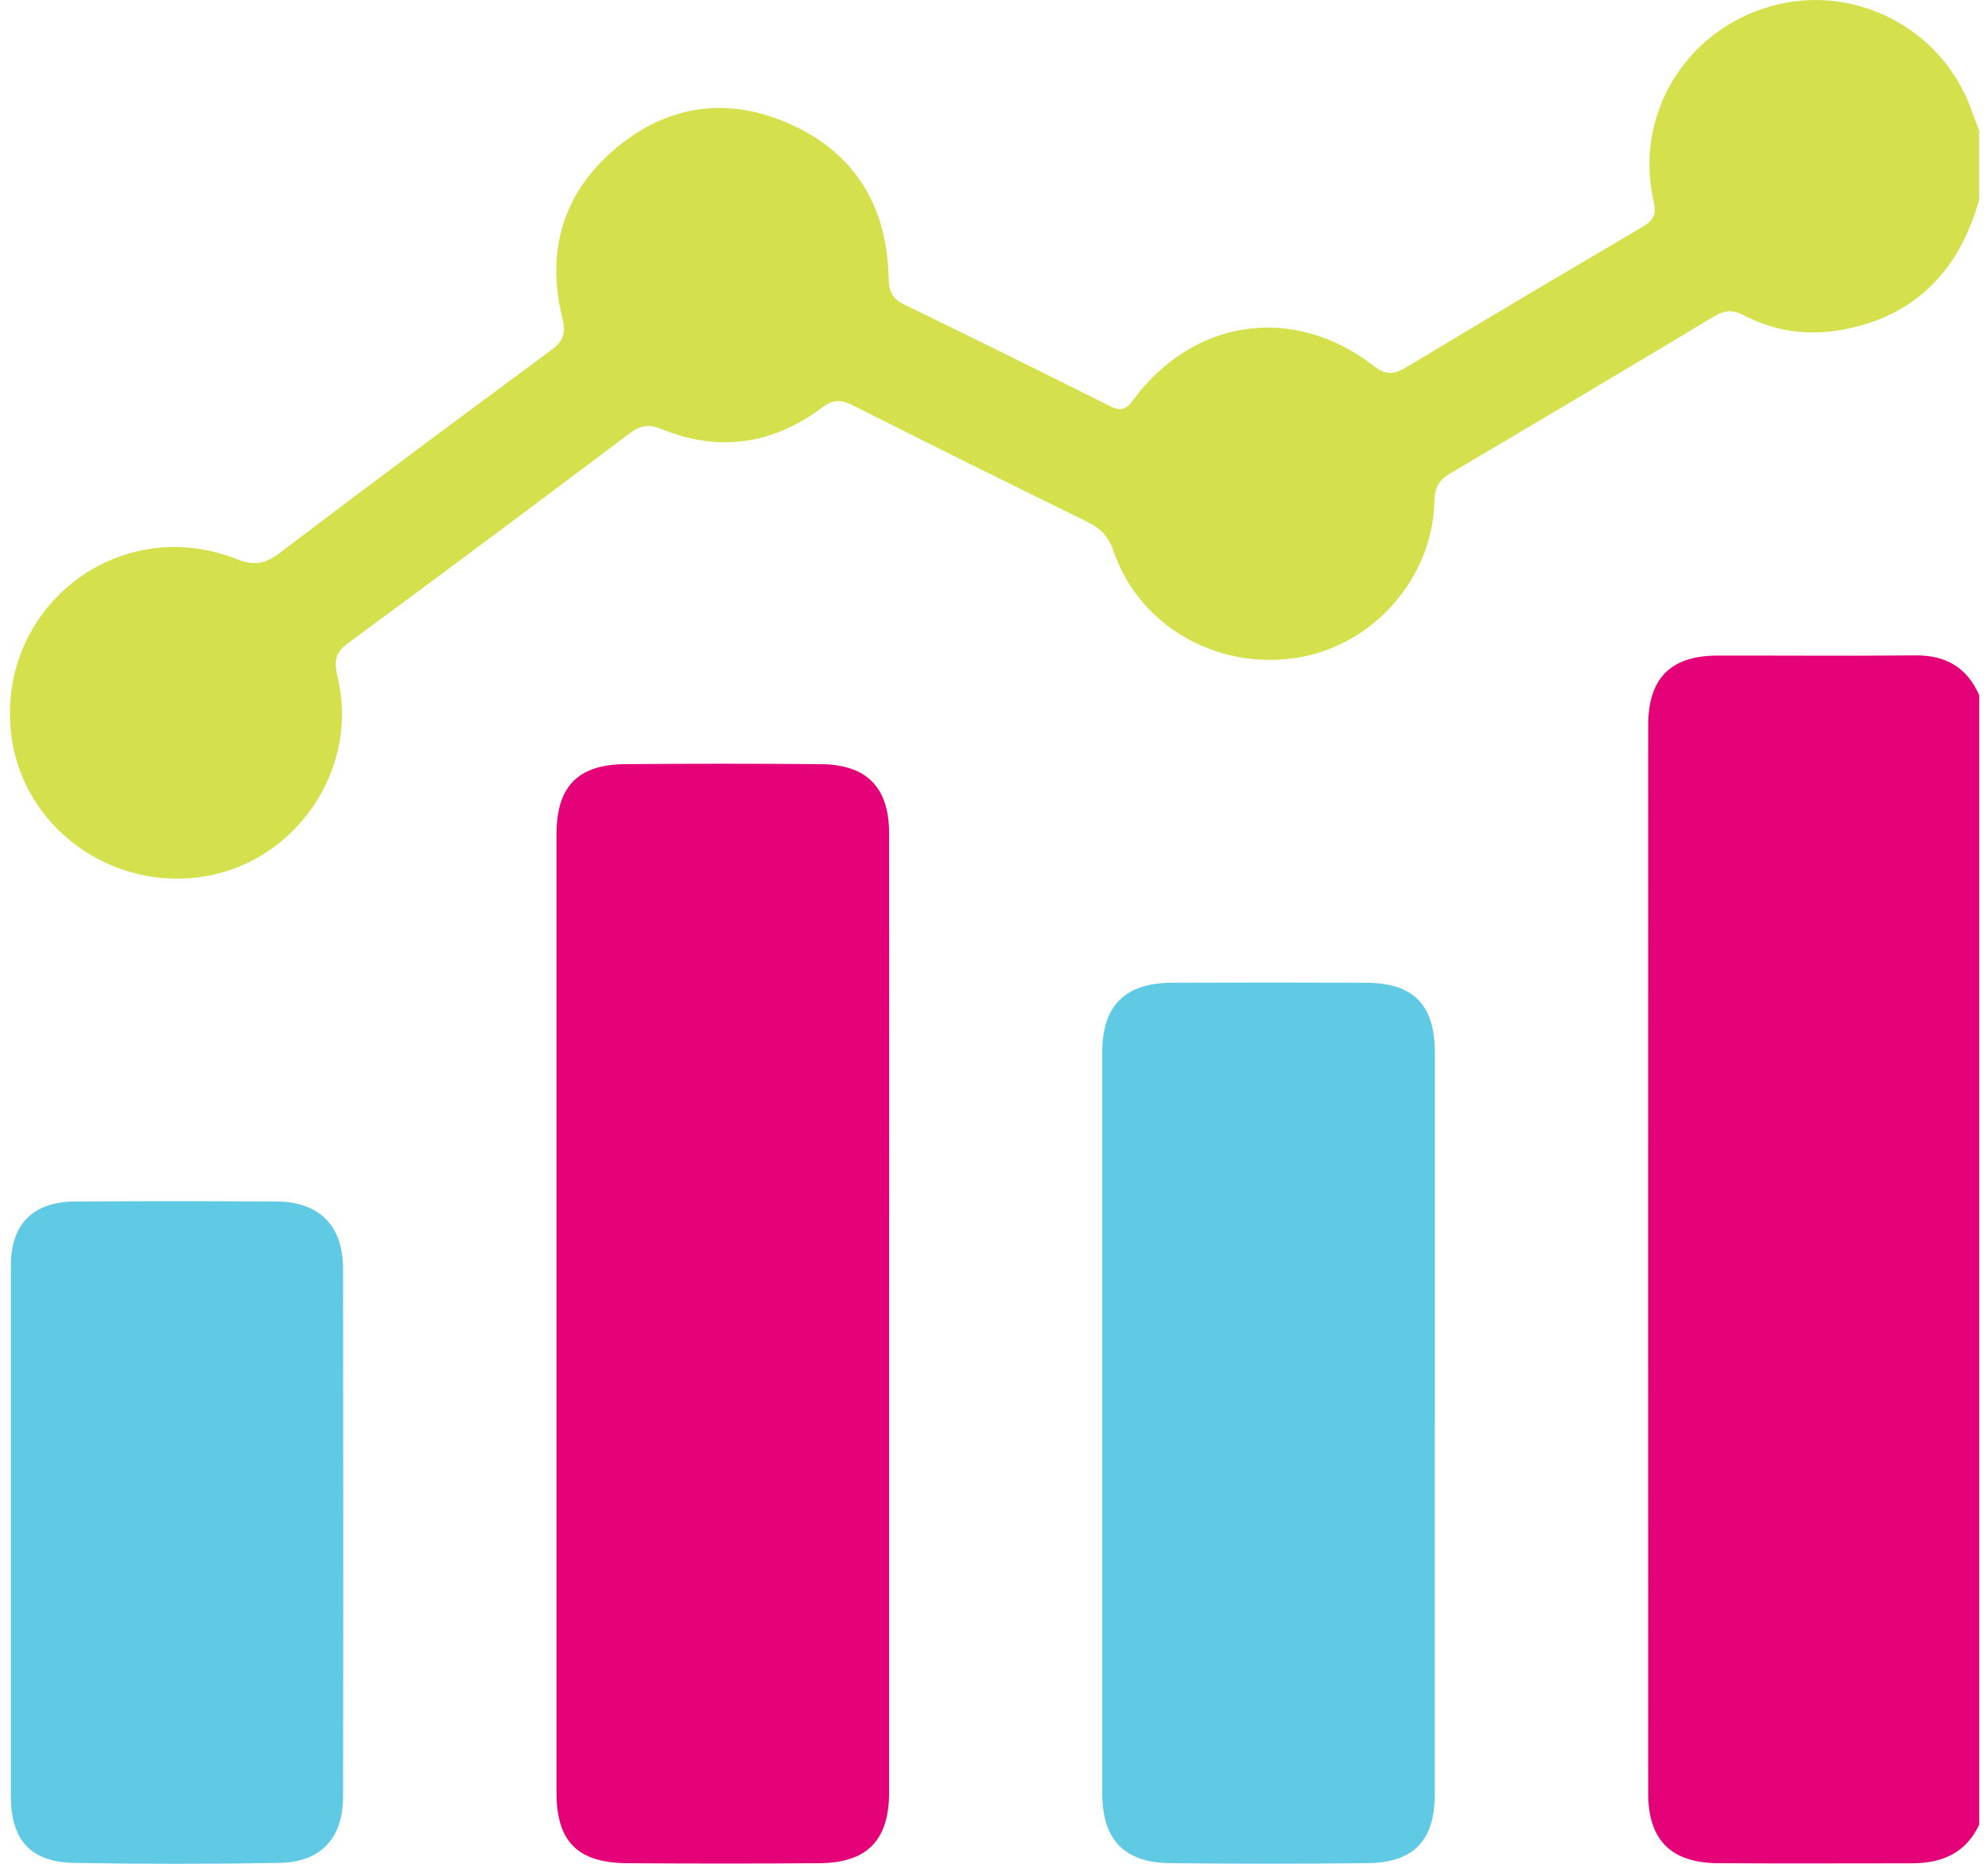
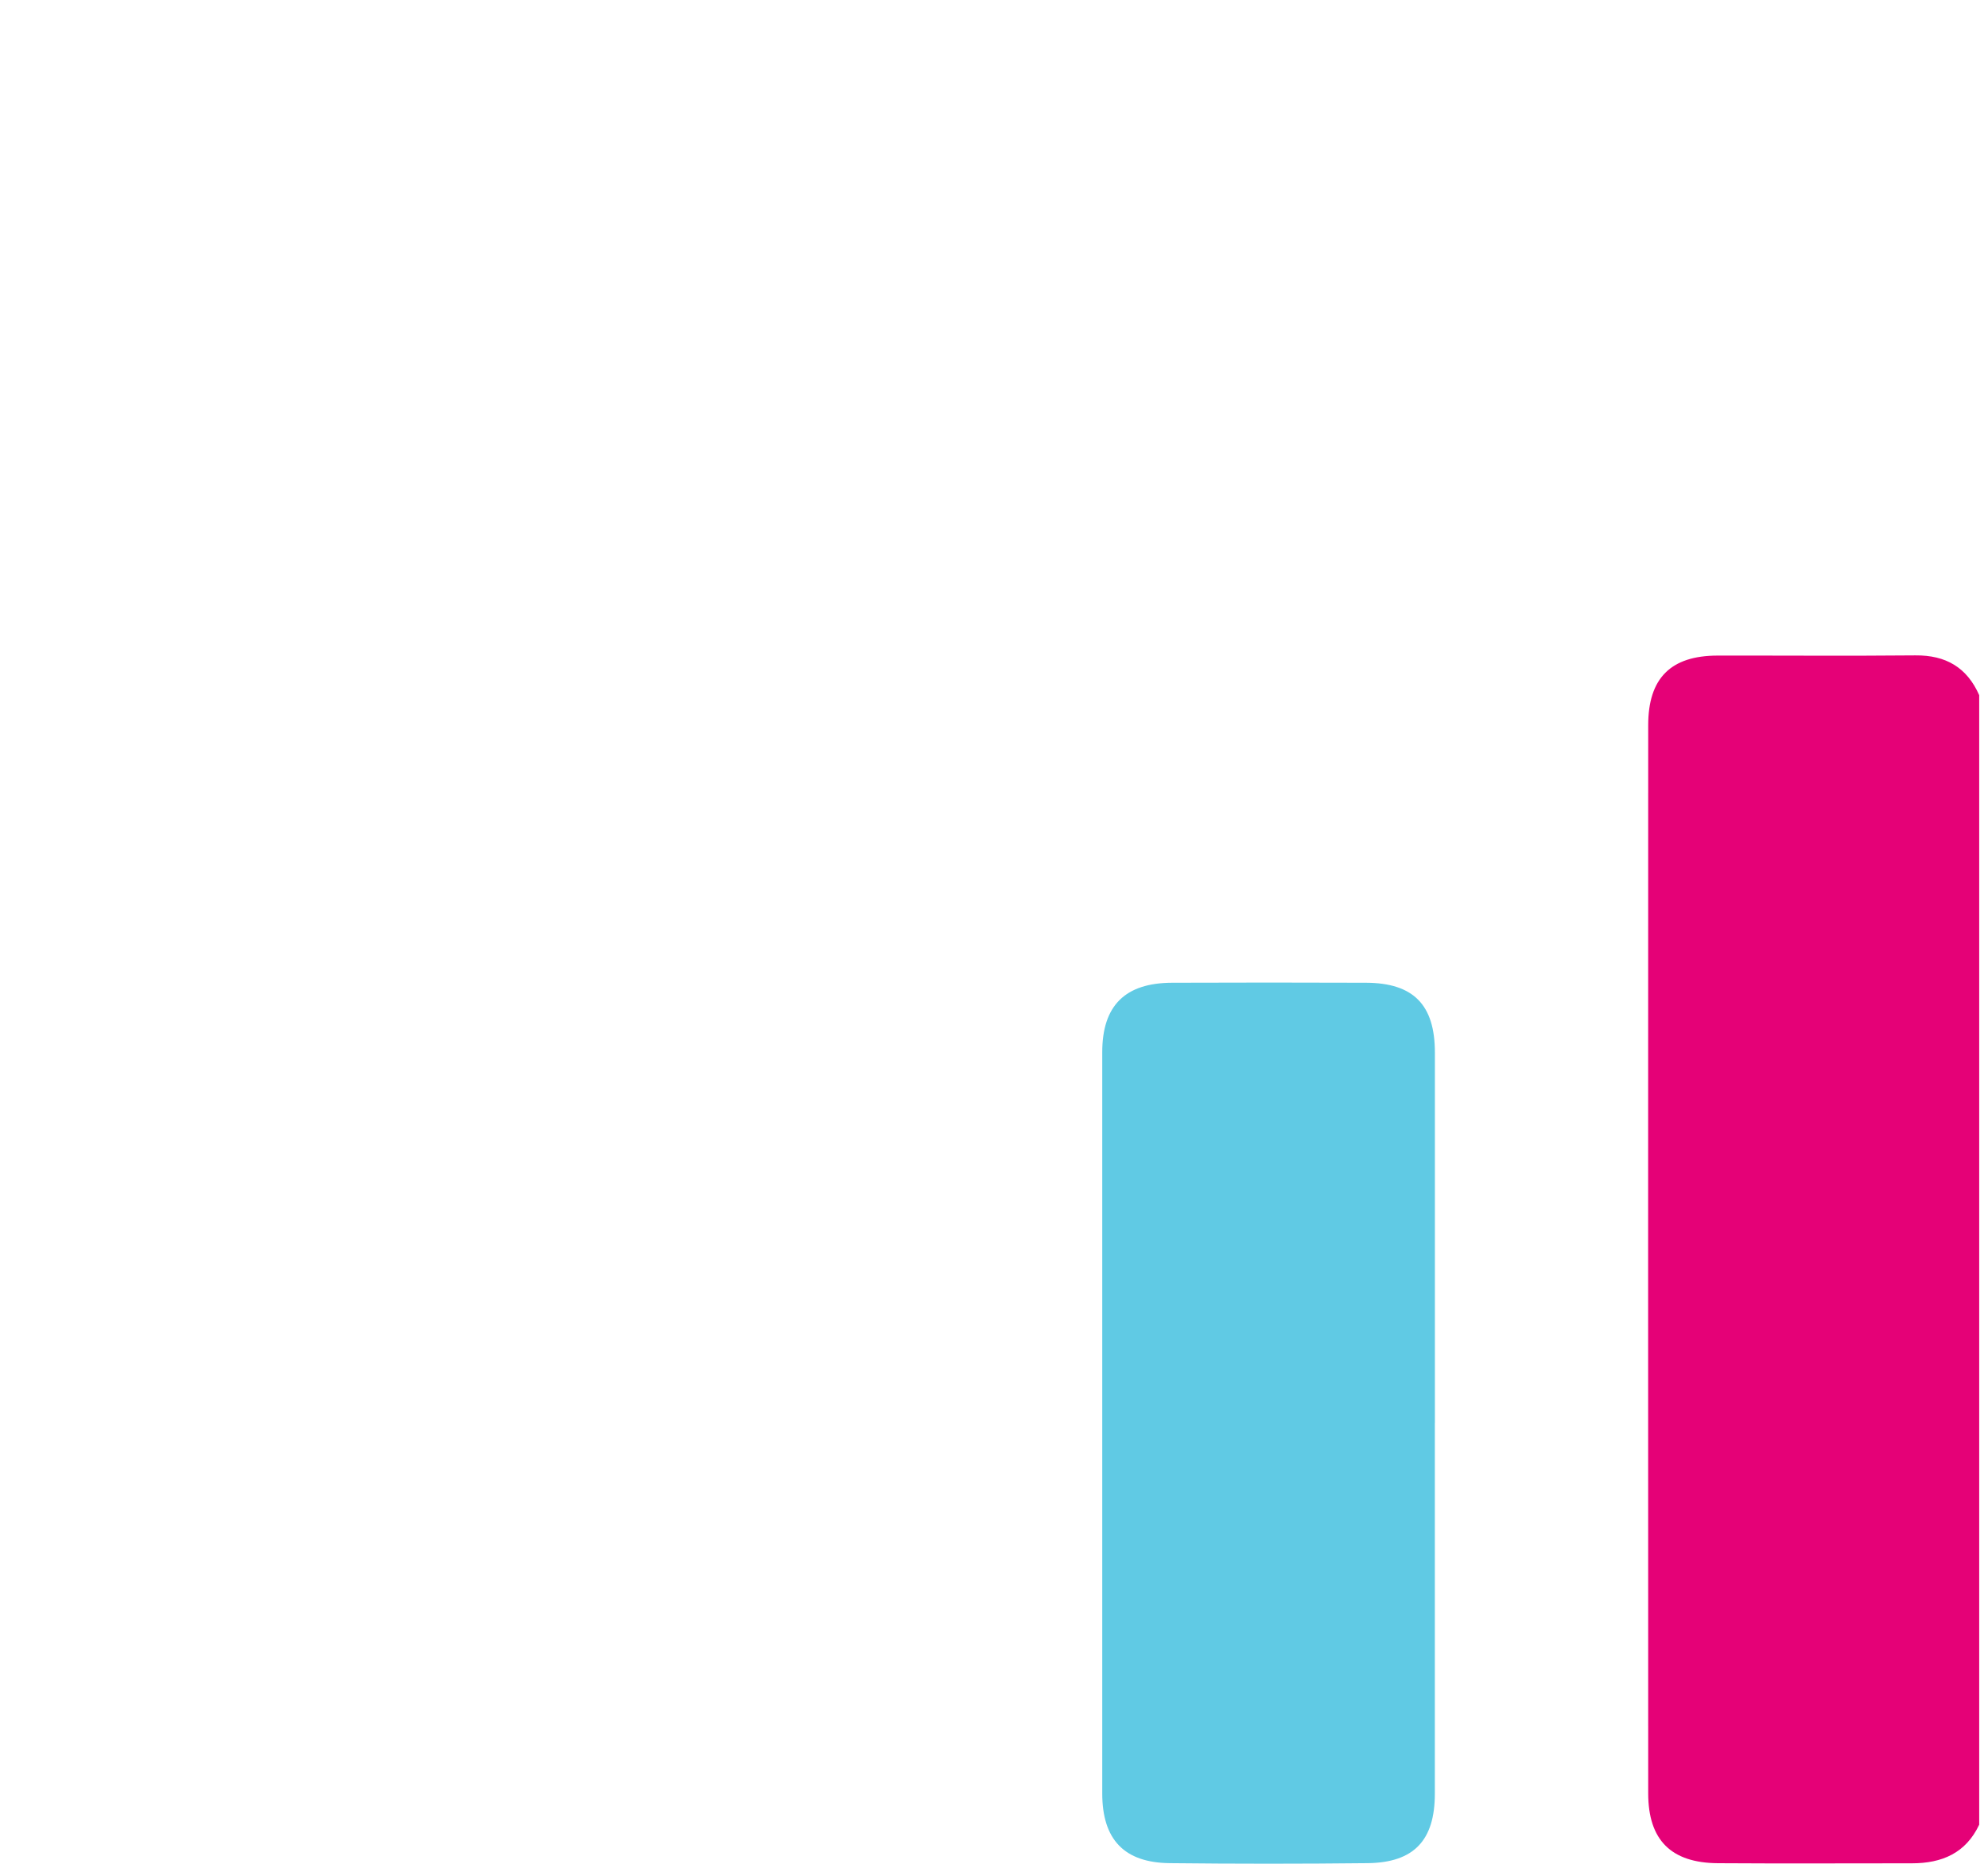
<svg xmlns="http://www.w3.org/2000/svg" width="80" height="75" viewBox="0 0 80 75" fill="none">
-   <path d="M79.646 8.028C78.884 10.757 77.227 12.605 74.4 13.219C72.956 13.533 71.523 13.394 70.192 12.696C69.755 12.467 69.422 12.465 68.988 12.725C65.459 14.848 61.914 16.953 58.366 19.045C57.916 19.312 57.736 19.611 57.724 20.148C57.66 23.271 55.251 25.993 52.18 26.47C48.958 26.972 45.844 25.188 44.813 22.184C44.608 21.586 44.278 21.255 43.737 20.991C40.591 19.45 37.456 17.891 34.327 16.315C33.862 16.079 33.534 16.061 33.084 16.399C31.097 17.891 28.916 18.207 26.602 17.259C26.105 17.054 25.76 17.122 25.34 17.436C21.573 20.268 17.8 23.093 14.001 25.884C13.45 26.288 13.446 26.662 13.586 27.247C14.466 30.876 11.982 34.612 8.297 35.256C4.552 35.911 0.961 33.344 0.465 29.661C-0.227 24.527 4.701 20.607 9.515 22.494C10.205 22.765 10.658 22.705 11.244 22.259C14.854 19.518 18.492 16.812 22.139 14.121C22.641 13.752 22.792 13.446 22.629 12.793C21.962 10.108 22.655 7.758 24.774 5.973C26.951 4.139 29.459 3.869 32.001 5.087C34.502 6.287 35.707 8.423 35.758 11.18C35.769 11.713 35.905 12.021 36.398 12.26C39.156 13.597 41.901 14.958 44.642 16.329C45.055 16.536 45.284 16.527 45.587 16.112C48.027 12.806 52.065 12.229 55.289 14.73C55.768 15.102 56.102 15.071 56.586 14.782C59.742 12.884 62.908 11.002 66.082 9.14C66.528 8.877 66.669 8.638 66.545 8.099C65.75 4.639 67.815 1.229 71.254 0.252C74.621 -0.704 78.169 1.138 79.344 4.451C79.439 4.718 79.543 4.98 79.642 5.246V8.028H79.646Z" fill="#D5E04D" />
  <path d="M79.646 73.425C79.107 74.573 78.142 74.98 76.94 74.98C74.338 74.98 71.735 74.993 69.133 74.976C67.243 74.964 66.326 74.04 66.326 72.163C66.322 57.837 66.322 43.512 66.326 29.186C66.326 27.286 67.237 26.384 69.116 26.381C71.77 26.377 74.424 26.398 77.079 26.373C78.301 26.361 79.154 26.857 79.646 27.974V73.427V73.425Z" fill="#E50177" />
-   <path d="M35.779 52.94C35.779 59.331 35.779 65.721 35.779 72.111C35.779 74.055 34.899 74.964 32.96 74.976C30.384 74.995 27.806 74.993 25.229 74.976C23.25 74.964 22.395 74.096 22.395 72.148C22.395 59.291 22.395 46.434 22.395 33.575C22.395 31.656 23.244 30.766 25.154 30.75C27.782 30.727 30.411 30.727 33.038 30.75C34.889 30.766 35.779 31.694 35.779 33.536C35.783 40.003 35.779 46.471 35.779 52.938V52.94Z" fill="#E50177" />
  <path d="M57.74 57.265C57.74 62.237 57.74 67.208 57.74 72.179C57.74 74.057 56.898 74.953 55.033 74.974C52.381 75.003 49.727 75.003 47.075 74.974C45.236 74.955 44.356 74.02 44.356 72.167C44.355 62.224 44.355 52.283 44.356 42.341C44.356 40.467 45.274 39.552 47.167 39.546C49.77 39.536 52.37 39.536 54.973 39.546C56.881 39.554 57.742 40.436 57.742 42.355C57.744 47.327 57.742 52.298 57.742 57.269L57.74 57.265Z" fill="#60CAE4" />
-   <path d="M0.436 61.677C0.436 58.096 0.434 54.514 0.436 50.935C0.436 49.264 1.326 48.359 3.012 48.349C5.717 48.332 8.421 48.332 11.127 48.349C12.847 48.359 13.803 49.313 13.805 51.053C13.816 58.137 13.818 65.221 13.805 72.305C13.803 73.972 12.907 74.935 11.246 74.964C8.491 75.011 5.734 75.013 2.976 74.964C1.223 74.931 0.436 74.034 0.436 72.266C0.436 68.736 0.436 65.207 0.436 61.677Z" fill="#60CAE4" />
</svg>